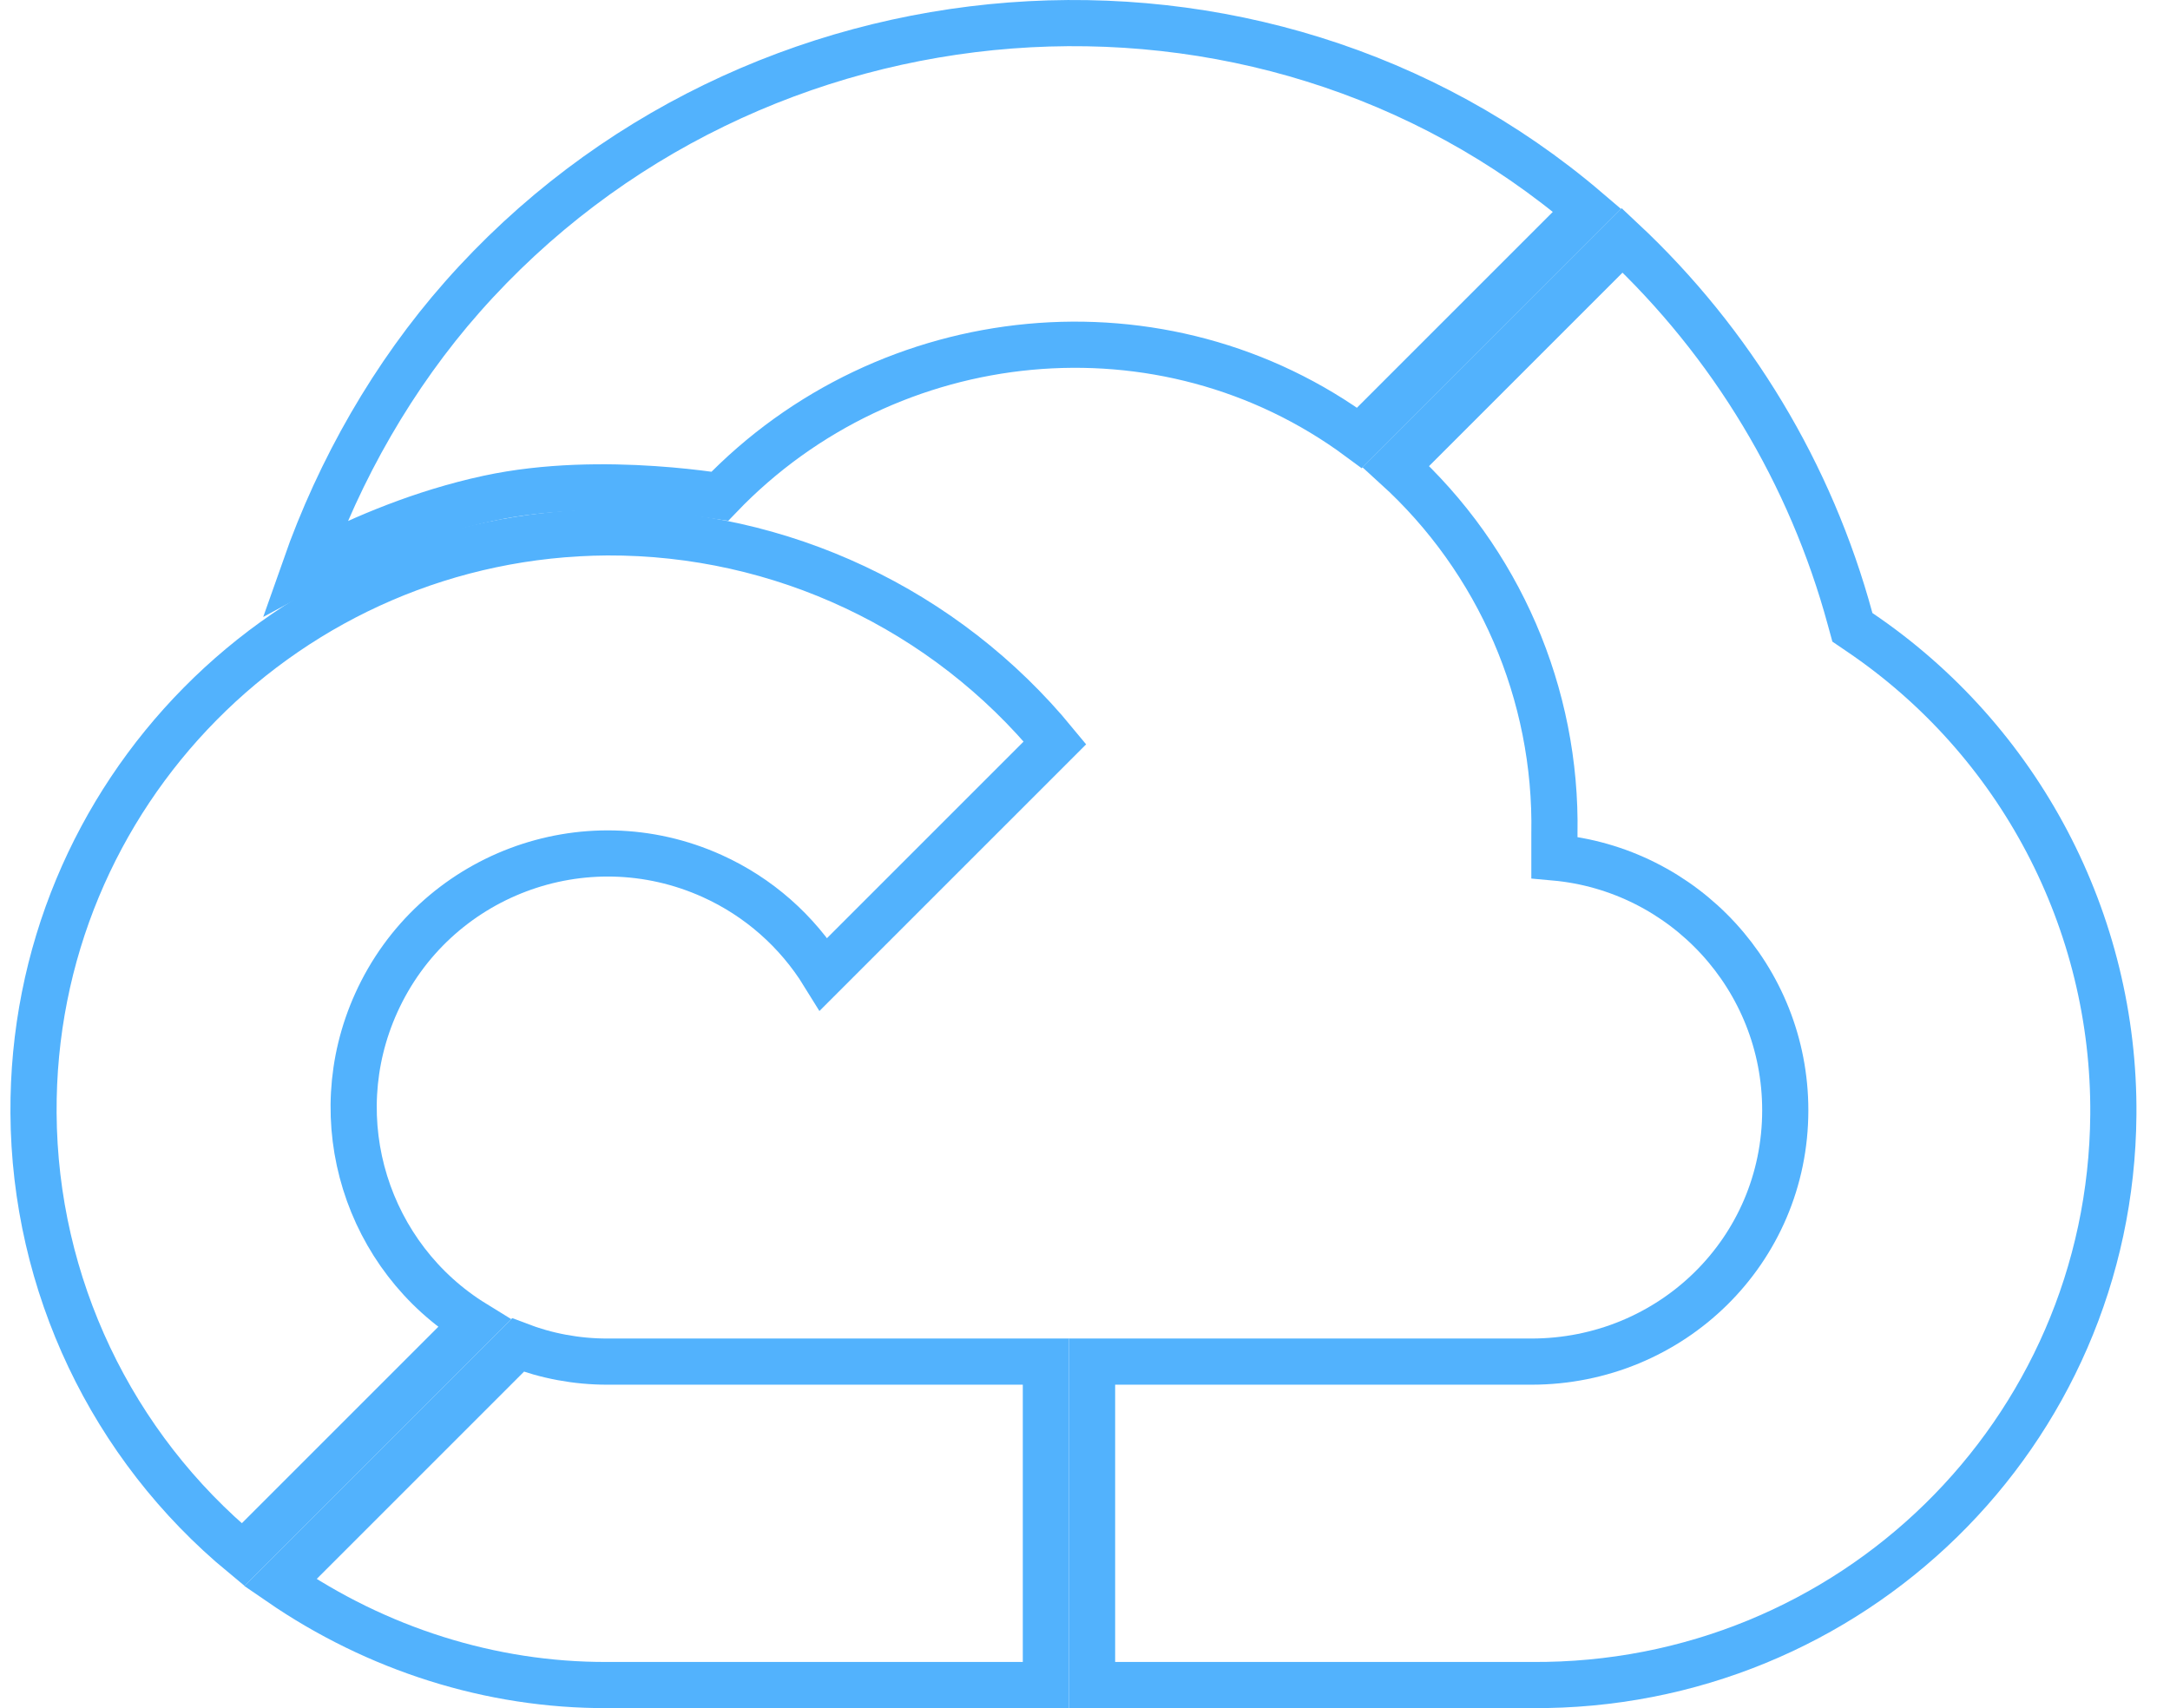
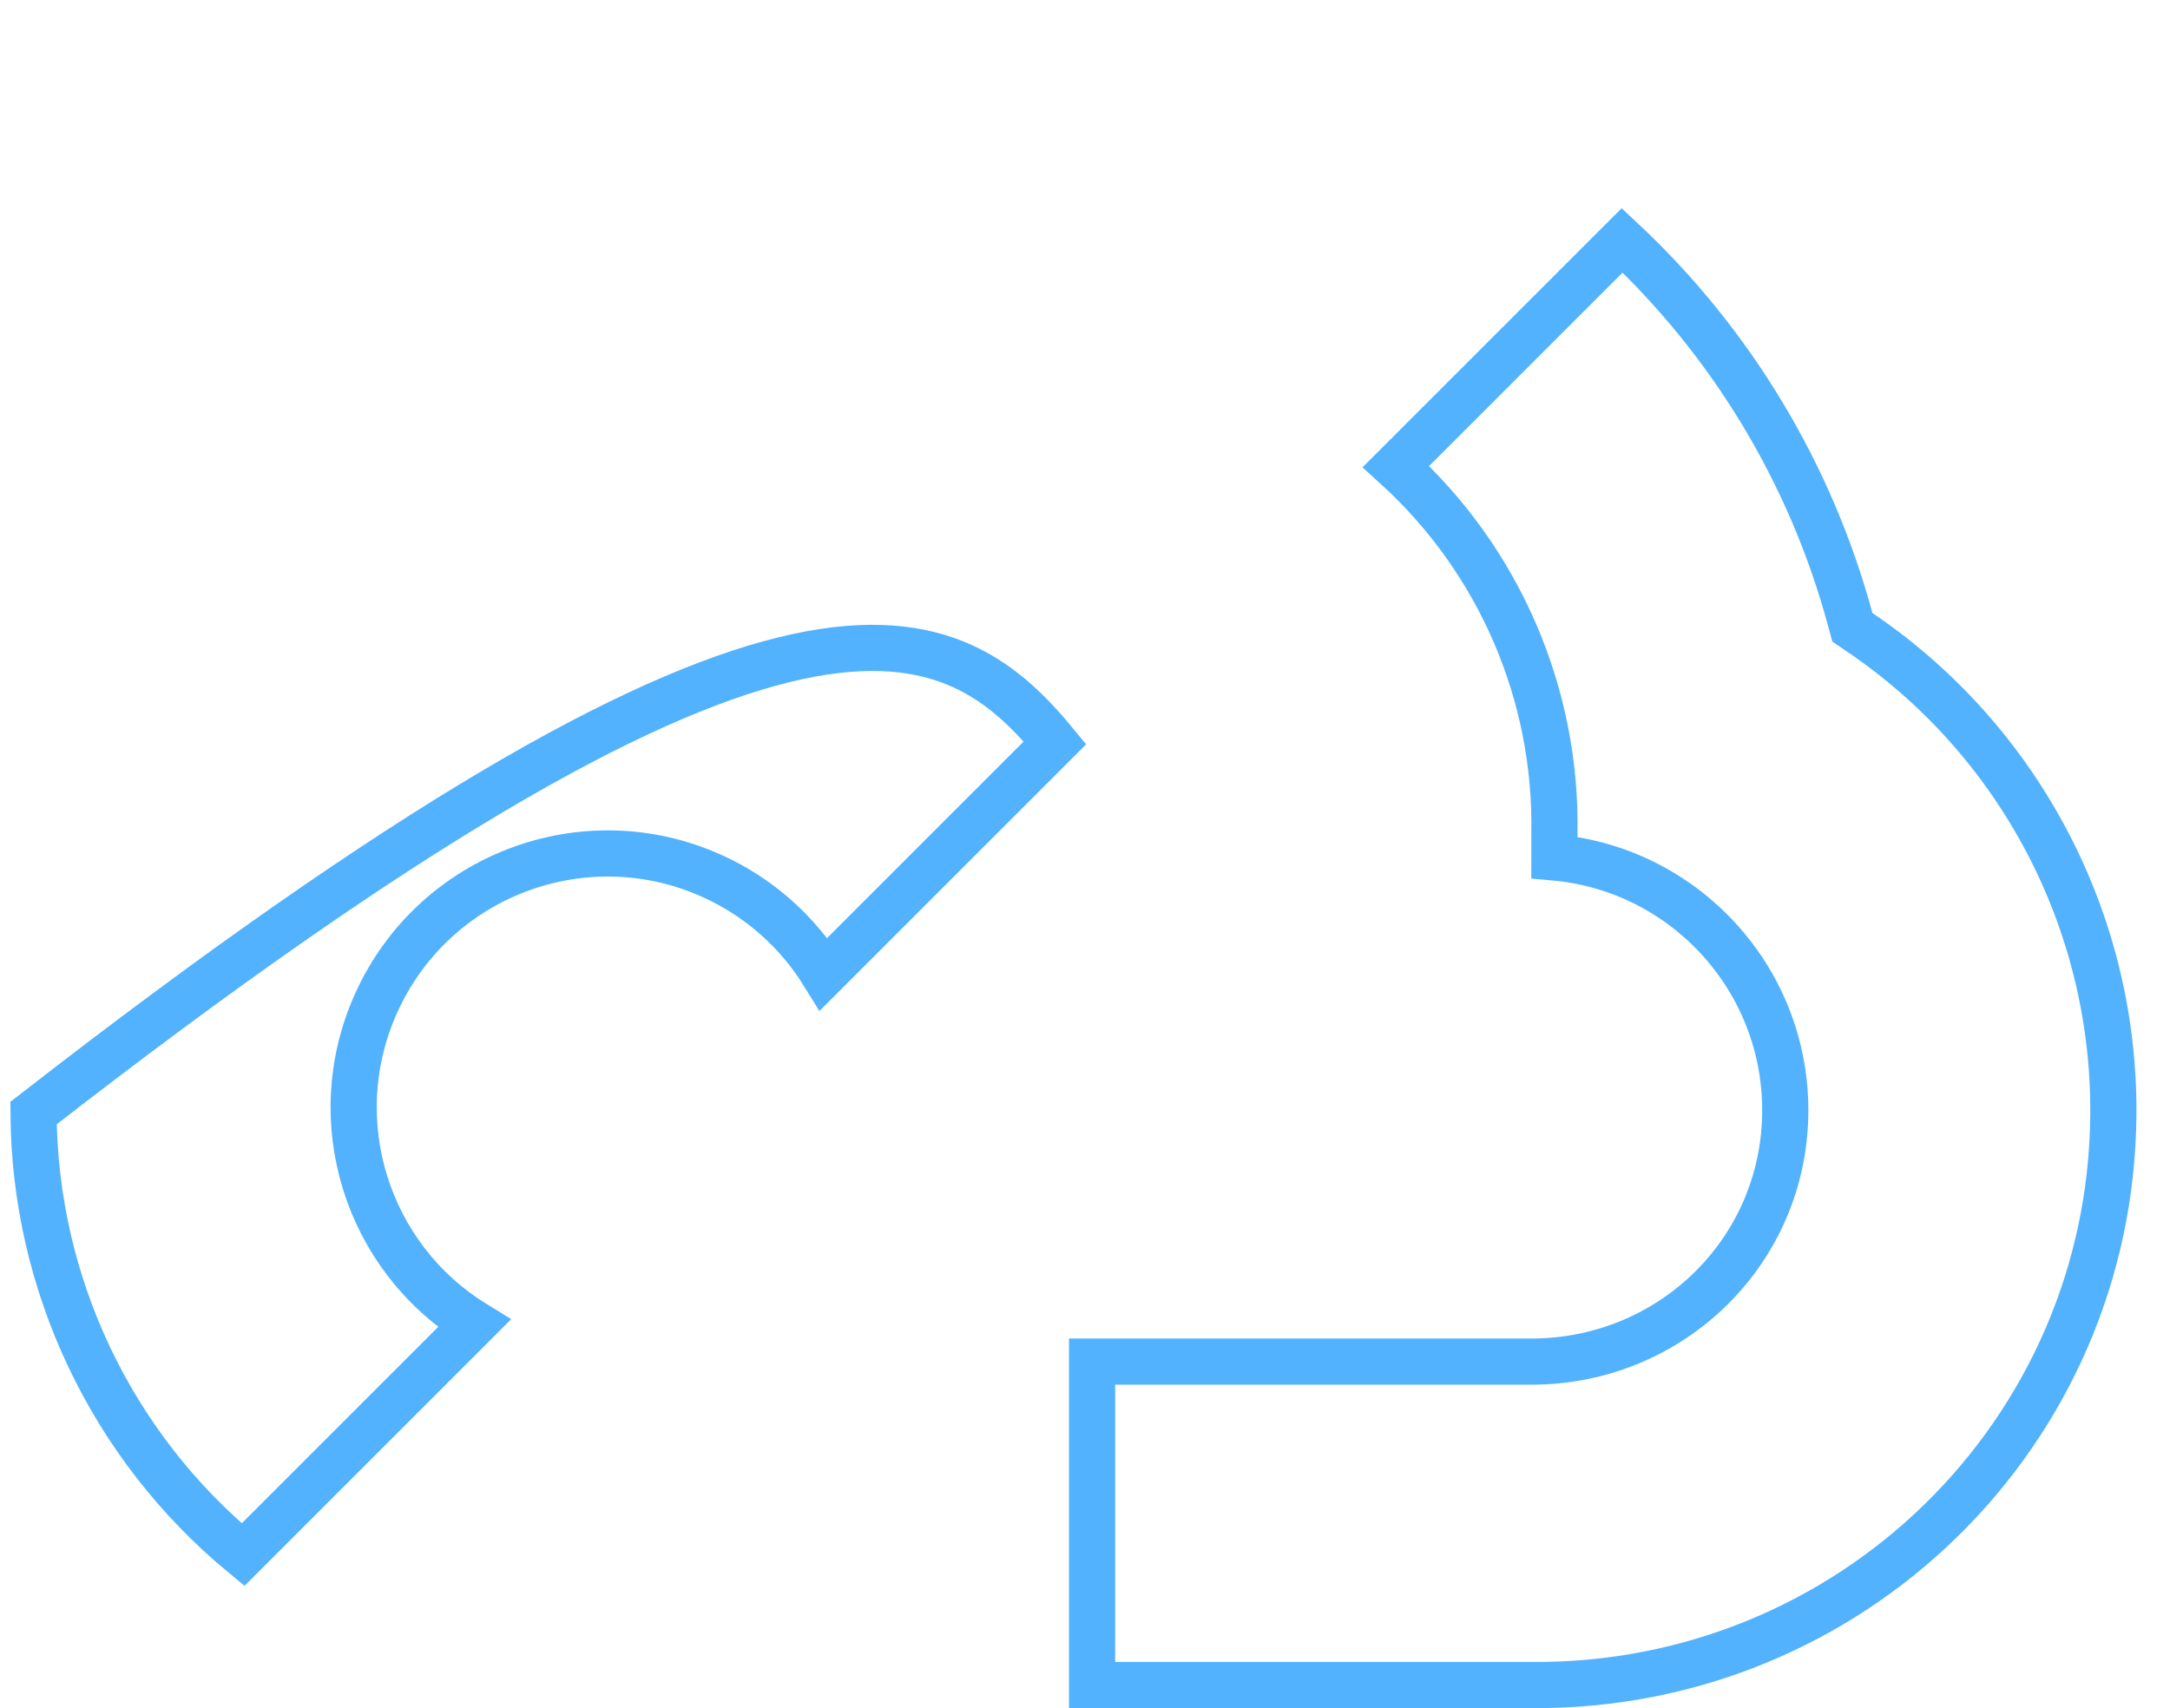
<svg xmlns="http://www.w3.org/2000/svg" width="47" height="37" viewBox="0 0 47 37" fill="none">
-   <path d="M6.602 12.307C7.356 10.16 8.525 8.119 10.014 6.432L10.014 6.432C16.293 -0.681 27.273 -1.509 34.374 4.555L29.444 9.485C25.207 6.351 19.241 6.94 15.59 10.75C15.529 10.741 15.458 10.73 15.379 10.719C15.078 10.678 14.652 10.628 14.15 10.595C13.152 10.528 11.827 10.525 10.577 10.795C9.134 11.106 7.855 11.658 6.94 12.128C6.822 12.189 6.709 12.249 6.602 12.307Z" stroke="#52B2FD" />
  <path d="M40.072 13.41L40.121 13.589L40.274 13.693C43.742 16.038 45.806 19.963 45.773 24.149C45.72 31.052 40.08 36.554 33.171 36.501L33.171 36.501H33.167H23.653V29.495H33.167C36.197 29.495 38.667 27.096 38.667 24.051C38.667 21.182 36.47 18.826 33.667 18.574V18.059C33.723 15.029 32.465 12.132 30.235 10.106L35.135 5.206C37.508 7.427 39.219 10.267 40.072 13.41Z" stroke="#52B2FD" />
-   <path d="M13.153 36.501L13.151 36.501C10.625 36.511 8.155 35.716 6.071 34.284L11.219 29.136C11.836 29.373 12.486 29.495 13.153 29.495H13.153H22.653V36.501L13.153 36.501Z" stroke="#52B2FD" />
-   <path d="M0.726 24.111C0.684 17.205 6.249 11.573 13.155 11.532C16.915 11.518 20.472 13.199 22.85 16.091L17.841 21.1C17.268 20.172 16.429 19.43 15.426 18.977C12.658 17.726 9.4 18.956 8.149 21.725C6.997 24.275 7.95 27.24 10.272 28.669L5.264 33.677C2.416 31.323 0.748 27.822 0.726 24.111Z" stroke="#52B2FD" />
+   <path d="M0.726 24.111C16.915 11.518 20.472 13.199 22.85 16.091L17.841 21.1C17.268 20.172 16.429 19.43 15.426 18.977C12.658 17.726 9.4 18.956 8.149 21.725C6.997 24.275 7.95 27.24 10.272 28.669L5.264 33.677C2.416 31.323 0.748 27.822 0.726 24.111Z" stroke="#52B2FD" />
</svg>